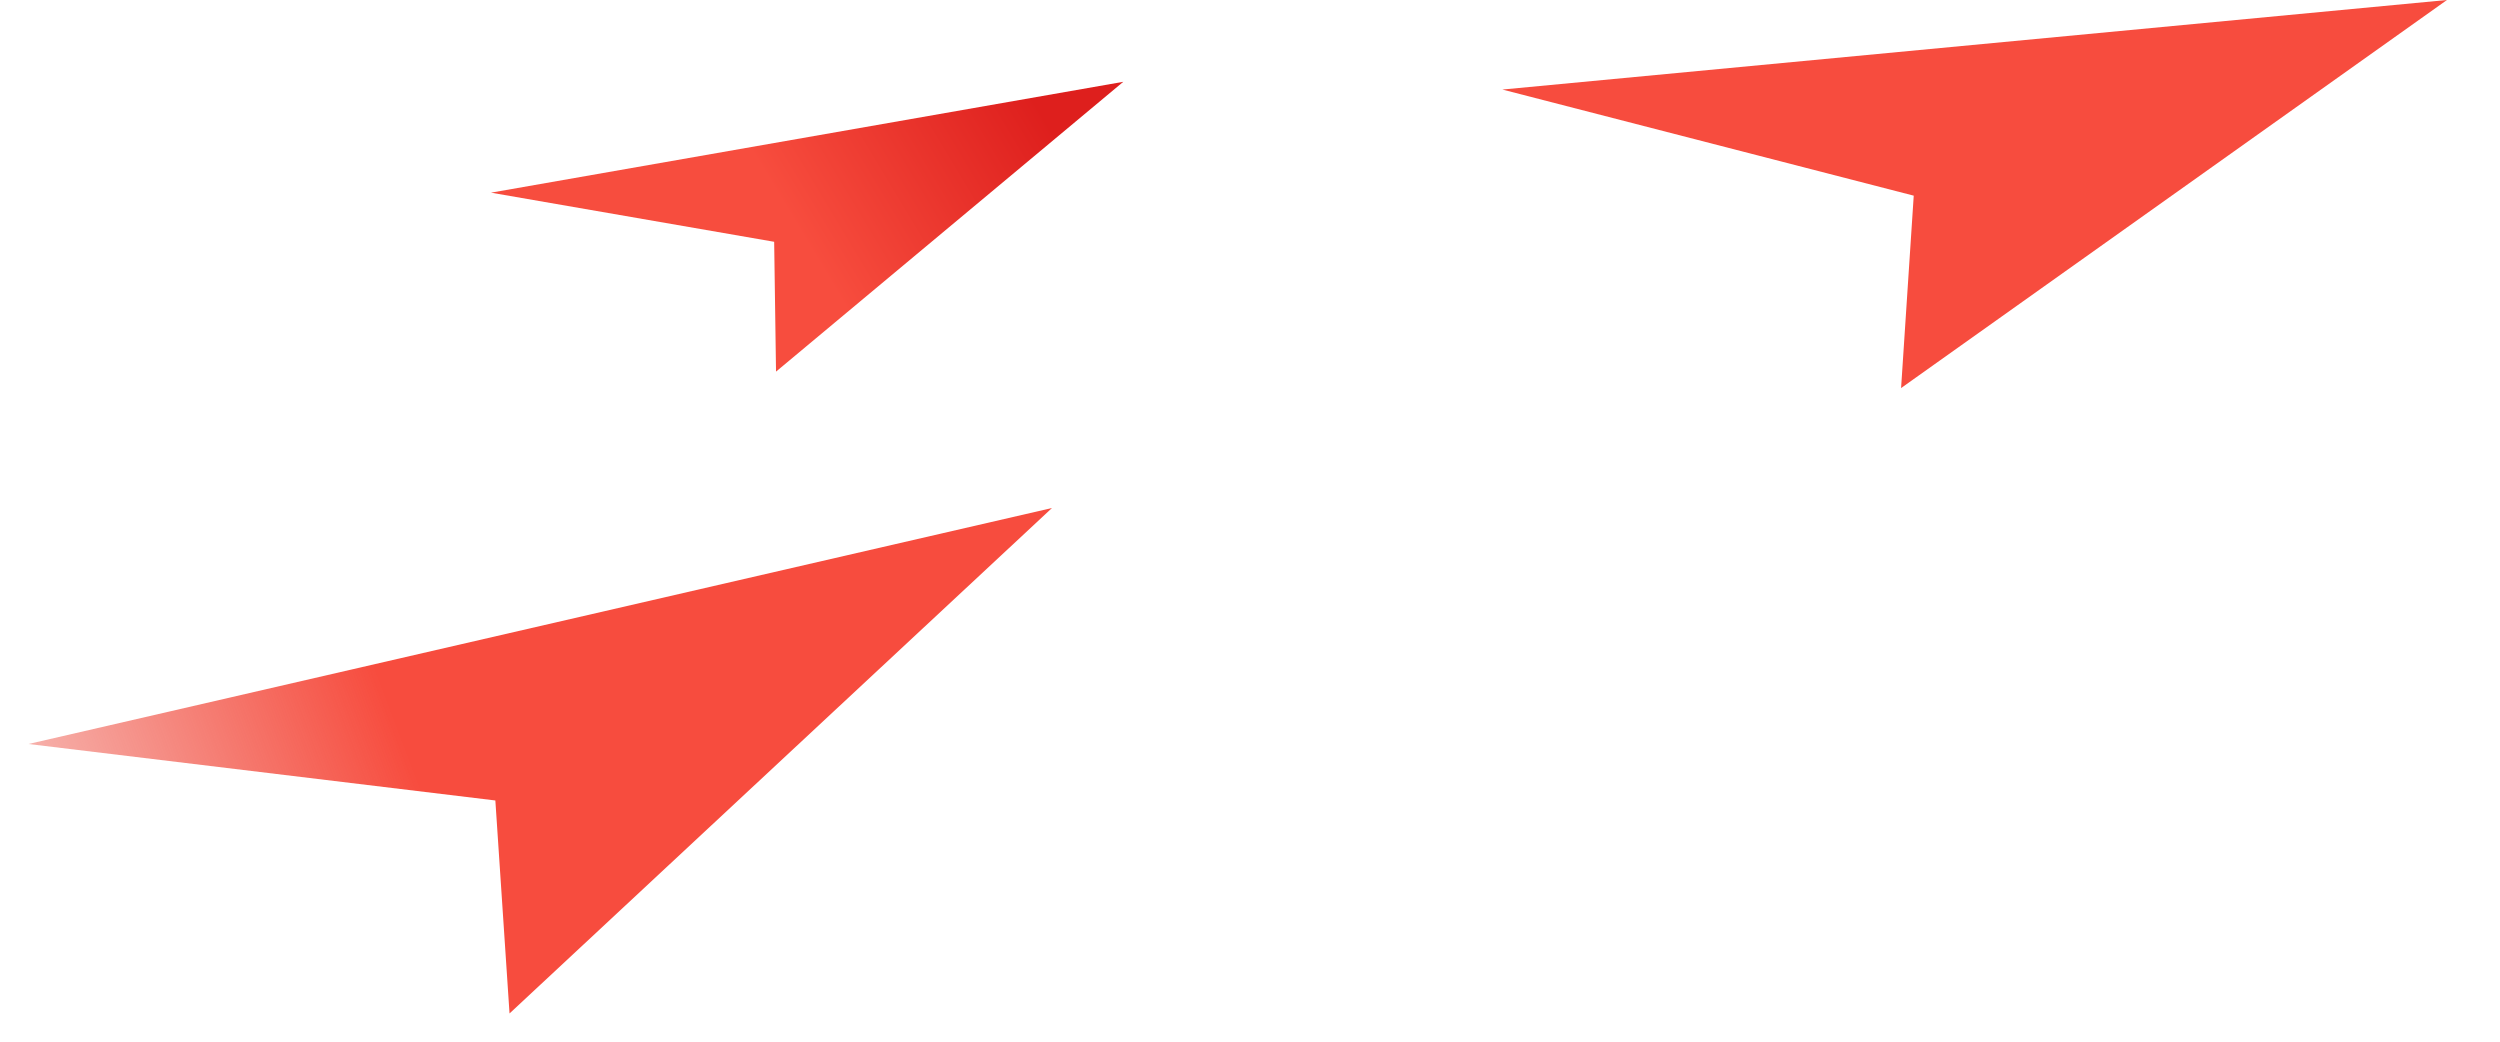
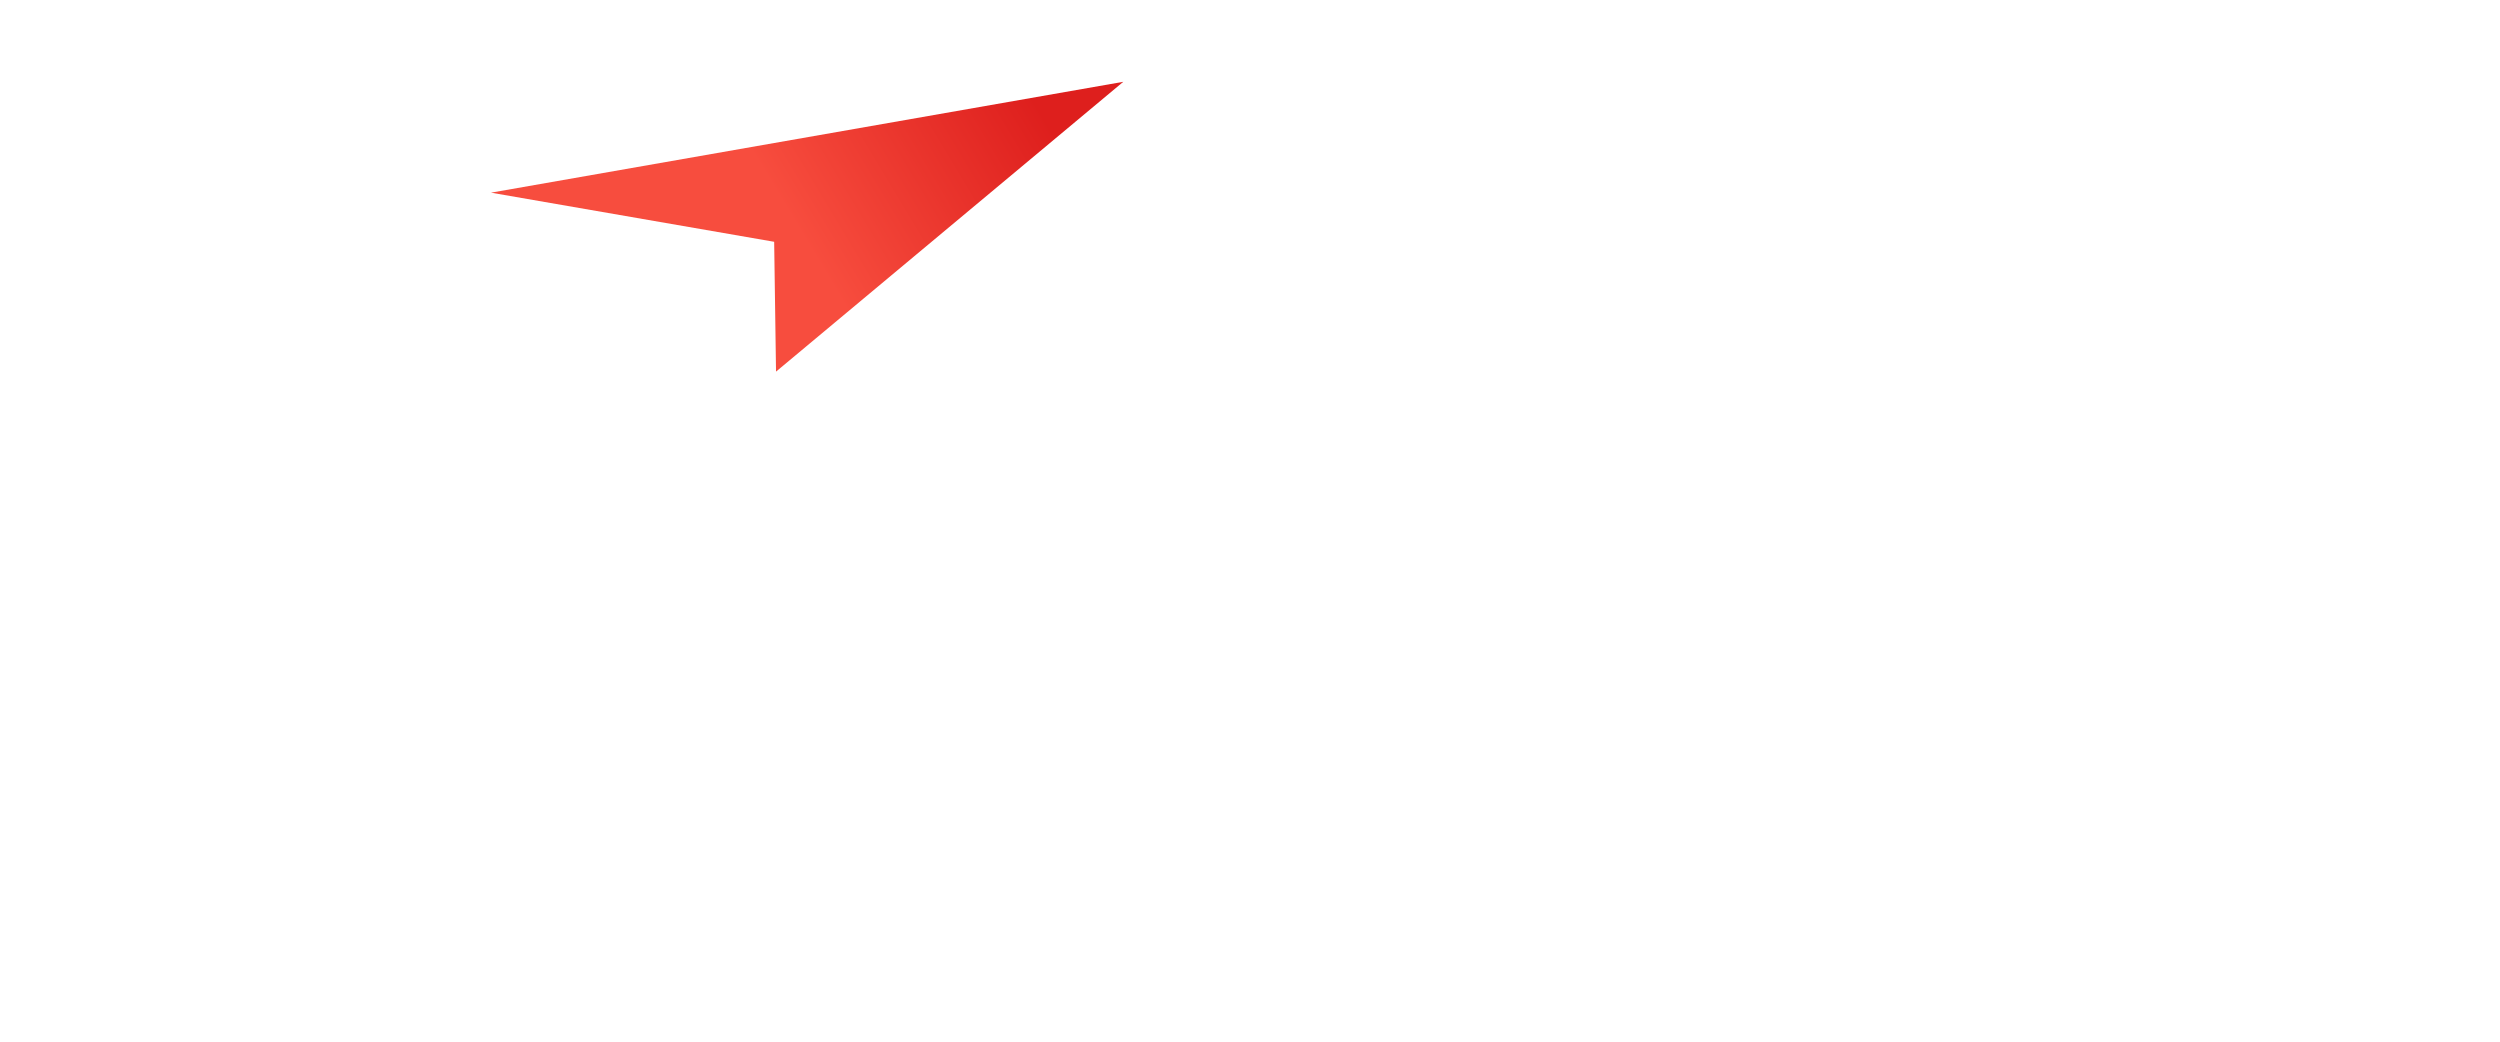
<svg xmlns="http://www.w3.org/2000/svg" width="854" height="356" viewBox="0 0 854 356" fill="none">
-   <path d="M513.212 30.588L653.731 66.837L649.411 132.56L835.883 -0.001L513.212 30.588Z" fill="url(#paint0_linear_14213_47615)" />
-   <path d="M9.717 254.151L169.212 273.442L174.054 346.197L359.363 173.533L9.717 254.151Z" fill="url(#paint1_linear_14213_47615)" />
  <g filter="url(#filter0_d_14213_47615)">
    <path d="M167.713 61.815L264.455 78.597L265.089 122.945L383.713 23.945L167.713 61.815Z" fill="url(#paint2_linear_14213_47615)" />
  </g>
  <defs>
    <filter id="filter0_d_14213_47615" x="143.713" y="3.945" width="264" height="147" filterUnits="userSpaceOnUse" color-interpolation-filters="sRGB">
      <feFlood flood-opacity="0" result="BackgroundImageFix" />
      <feColorMatrix in="SourceAlpha" type="matrix" values="0 0 0 0 0 0 0 0 0 0 0 0 0 0 0 0 0 0 127 0" result="hardAlpha" />
      <feOffset dy="4" />
      <feGaussianBlur stdDeviation="12" />
      <feComposite in2="hardAlpha" operator="out" />
      <feColorMatrix type="matrix" values="0 0 0 0 0.792 0 0 0 0 0.156 0 0 0 0 0.148 0 0 0 0.24 0" />
      <feBlend mode="normal" in2="BackgroundImageFix" result="effect1_dropShadow_14213_47615" />
      <feBlend mode="normal" in="SourceGraphic" in2="effect1_dropShadow_14213_47615" result="shape" />
    </filter>
    <linearGradient id="paint0_linear_14213_47615" x1="691.309" y1="-71.024" x2="-96.337" y2="227.625" gradientUnits="userSpaceOnUse">
      <stop stop-color="#F74C3E" />
      <stop offset="0.751" stop-color="#F74C3E" />
      <stop offset="1" stop-color="#E34335" stop-opacity="0" />
    </linearGradient>
    <linearGradient id="paint1_linear_14213_47615" x1="691.309" y1="-71.024" x2="-96.337" y2="227.625" gradientUnits="userSpaceOnUse">
      <stop stop-color="#F74C3E" />
      <stop offset="0.751" stop-color="#F74C3E" />
      <stop offset="1" stop-color="#E34335" stop-opacity="0" />
    </linearGradient>
    <linearGradient id="paint2_linear_14213_47615" x1="348.406" y1="22.058" x2="269.532" y2="69.365" gradientUnits="userSpaceOnUse">
      <stop stop-color="#DE1F1D" />
      <stop offset="1" stop-color="#F74D3E" />
    </linearGradient>
  </defs>
</svg>